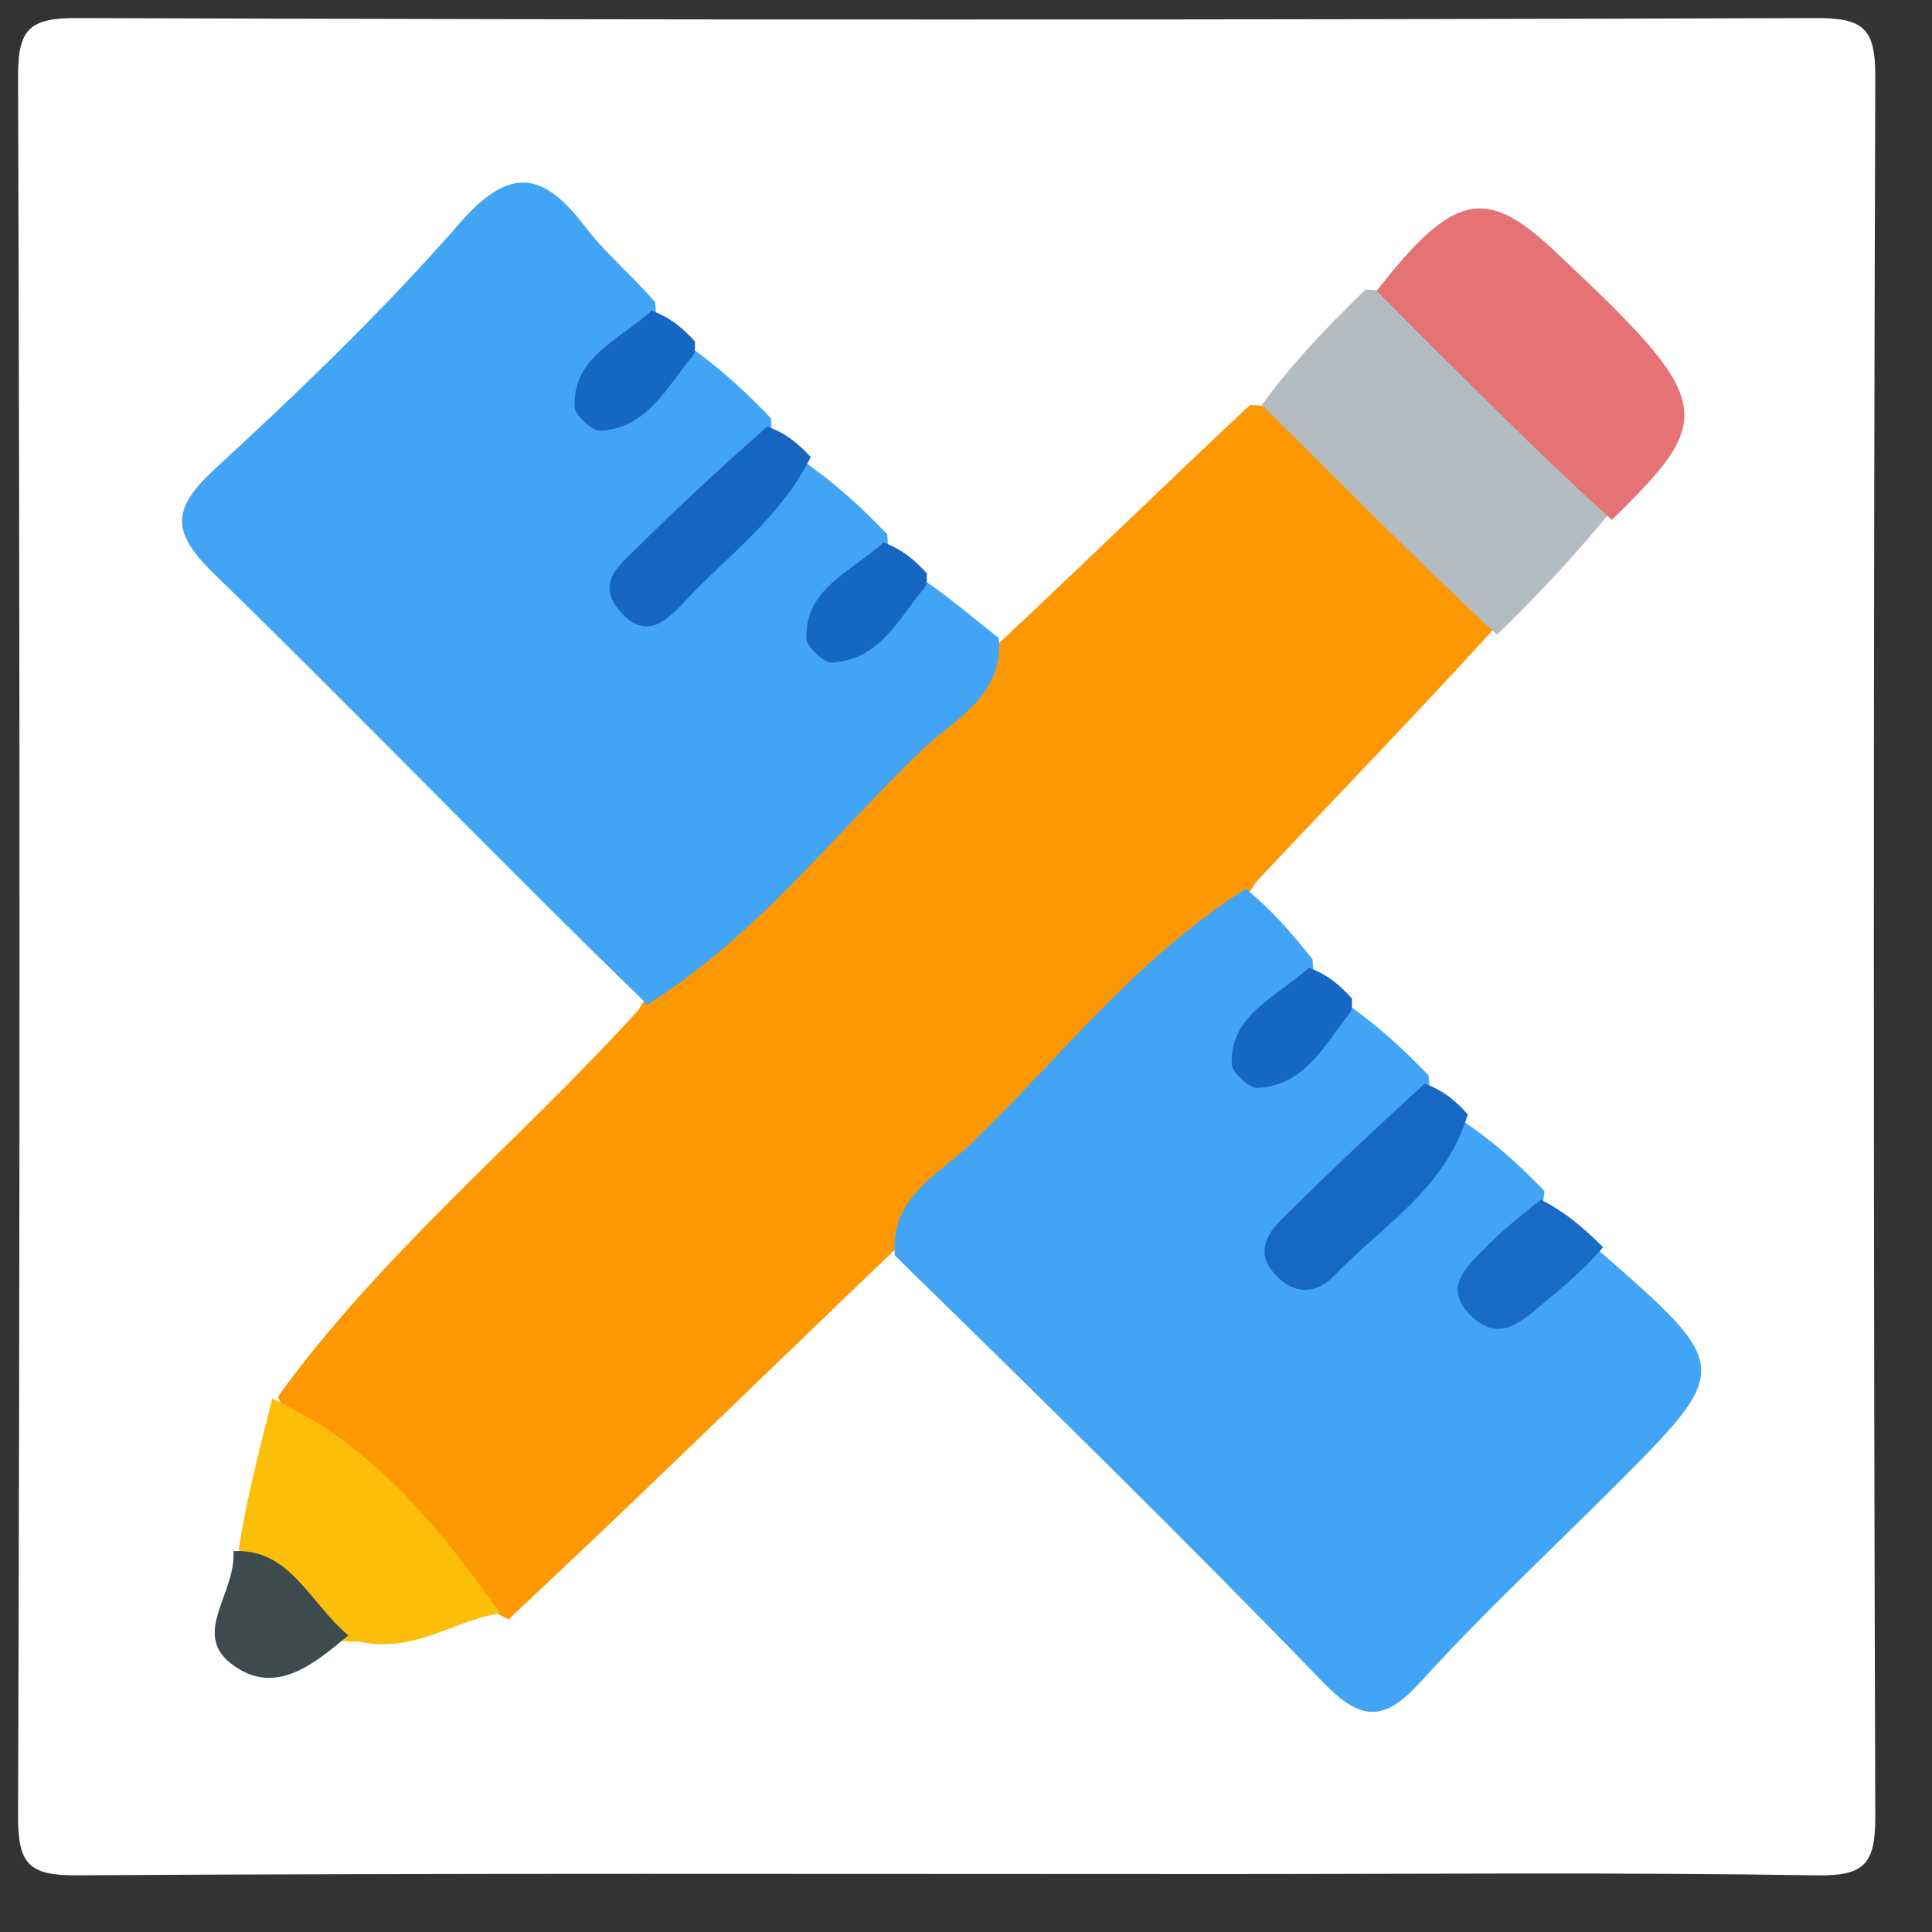
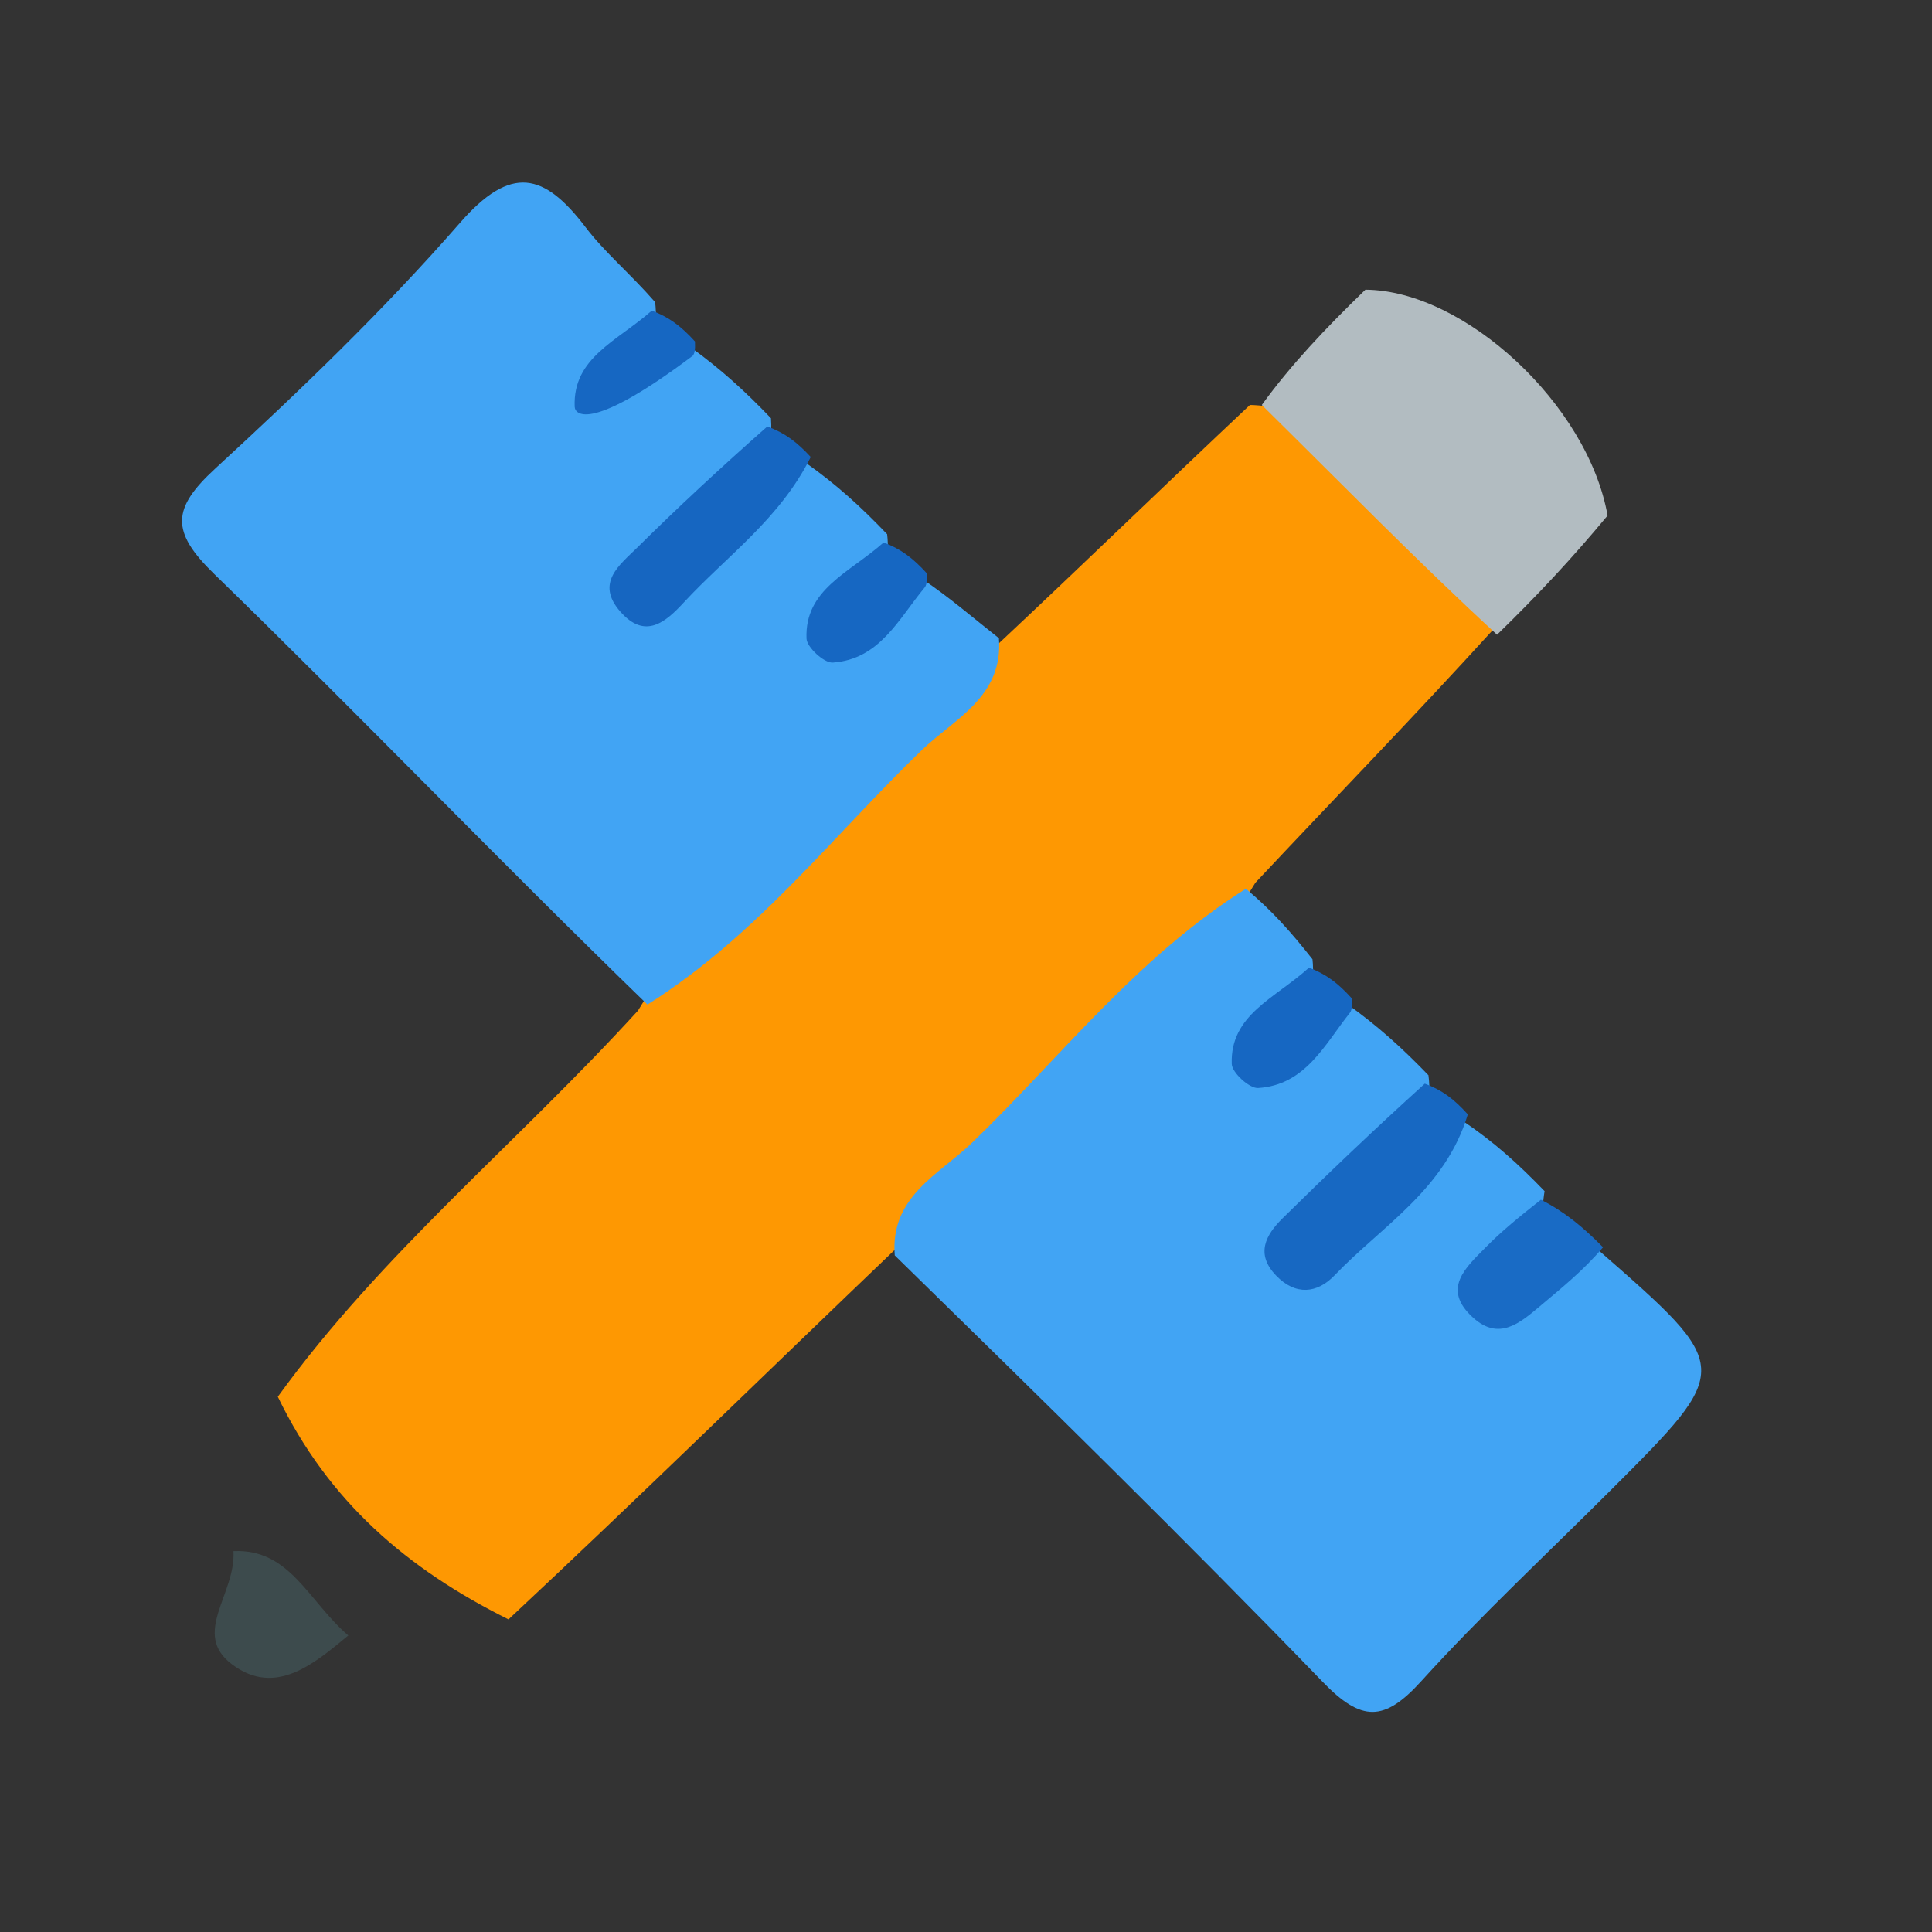
<svg xmlns="http://www.w3.org/2000/svg" version="1.1" id="Layer_1" width="100" height="100" viewBox="0 0 100 100" xml:space="preserve">
  <rect x="0" y="0" width="100" height="100" fill="#333333" stroke="none" />
-   <path fill="#fff" opacity="1" stroke="none" d=" M63,97   C43,97 23.5,96.946 4,97.066   C1.499,97.082 0.927,96.5 0.935,94   C1.035,64 1.035,34 0.935,4   C0.927,1.5 1.5,0.927 4,0.935   C34,1.035 64,1.035 94,0.935   C96.5,0.927 97.073,1.5 97.065,4   C96.965,34 96.965,64 97.065,94   C97.073,96.5 96.505,97.109 93.999,97.068   C83.835,96.904 73.667,97 63,97  z" />
  <path fill="#FE9802" opacity="1" stroke="none" d=" M77.268,32.609   C73.168,37.114 69.145,41.248 64.977,45.692   C60.204,53.593 53.854,59.494 46.317,64.686   C39.553,71.156 33.103,77.479 26.319,83.82   C21.077,81.207 17.007,77.731 14.38,72.295   C19.726,64.898 26.748,59.187 33.023,52.307   C37.797,44.407 44.147,38.505 51.684,33.314   C56.129,29.149 60.26,25.131 64.698,20.961   C69.78,21.063 76.104,26.921 77.268,32.609  z" />
  <path fill="#41A4F4" opacity="1" stroke="none" d=" M51.704,33.033   C51.937,36.075 49.382,37.213 47.706,38.83   C43.124,43.252 39.215,48.393 33.512,51.997   C25.826,44.547 18.584,36.995 11.086,29.707   C8.824,27.508 8.897,26.318 11.143,24.252   C15.543,20.203 19.881,16.037 23.806,11.538   C26.452,8.505 28.165,8.944 30.312,11.765   C31.307,13.074 32.611,14.149 33.908,15.638   C34.078,16.913 33.544,18.269 35.74,17.972   C37.297,19.093 38.54,20.224 39.906,21.649   C40.172,25.479 36.745,26.498 35.431,28.575   C37.324,27.317 38.346,24.368 41.709,23.958   C43.298,25.08 44.548,26.217 45.918,27.65   C46.078,28.913 45.544,30.269 47.74,29.972   C49.173,30.942 50.292,31.921 51.704,33.033  z" />
  <path fill="#41A4F4" opacity="1" stroke="none" d=" M46.312,64.979   C46.066,61.926 48.618,60.784 50.294,59.166   C54.877,54.745 58.786,49.605 64.487,46.001   C65.826,47.119 66.82,48.236 67.934,49.652   C68.08,50.92 67.547,52.267 69.742,51.979   C71.309,53.1 72.563,54.229 73.936,55.654   C74.35,58.802 72.149,60.193 70.655,61.826   C72.181,60.673 73.182,58.621 75.721,58.023   C77.313,59.097 78.571,60.226 79.947,61.653   C79.558,64.02 80.4,64.887 82.781,64.748   C89.702,70.802 89.703,70.802 83.405,77.099   C80.108,80.395 76.685,83.577 73.556,87.026   C71.658,89.119 70.476,89.136 68.472,87.064   C61.299,79.644 53.921,72.421 46.312,64.979  z" />
  <path fill="#B2BCC1" opacity="1" stroke="none" d=" M77.486,32.853   C73.333,29.025 69.475,25.07 65.311,20.962   C66.792,18.914 68.579,17.02 70.673,14.994   C75.822,15.033 82.194,20.954 83.208,26.685   C81.333,28.944 79.557,30.835 77.486,32.853  z" />
-   <path fill="#E57373" opacity="1" stroke="none" d=" M83.427,26.907   C79.249,23.121 75.39,19.188 71.255,15.06   C75.212,9.98 76.894,9.637 80.41,12.939   C88.751,20.772 88.938,21.546 83.427,26.907  z" />
-   <path fill="#FCBE08" opacity="1" stroke="none" d=" M14.088,72.397   C19.084,74.662 22.574,78.805 25.907,83.515   C23.585,83.804 21.484,85.603 18.584,84.967   C15.077,85.002 13.637,82.965 12.357,80.185   C12.772,77.527 13.393,75.153 14.088,72.397  z" />
  <path fill="#1768C2" opacity="1" stroke="none" d=" M75.974,57.679   C74.797,61.575 71.529,63.449 69.073,66.016   C68.179,66.95 67.059,67.068 66.054,66.026   C64.972,64.906 65.509,63.923 66.39,63.055   C68.721,60.76 71.086,58.501 73.747,56.089   C74.669,56.43 75.281,56.91 75.974,57.679  z" />
  <path fill="#1666C1" opacity="1" stroke="none" d=" M41.964,23.655   C40.37,26.854 37.615,28.78 35.388,31.188   C34.458,32.194 33.393,33.129 32.101,31.65   C30.802,30.162 32.083,29.235 32.98,28.346   C35.085,26.261 37.259,24.247 39.716,22.074   C40.645,22.418 41.262,22.893 41.964,23.655  z" />
  <path fill="#196BC5" opacity="1" stroke="none" d=" M82.973,64.559   C81.953,65.767 80.807,66.679 79.689,67.624   C78.649,68.502 77.58,69.397 76.258,68.212   C74.582,66.709 75.879,65.601 76.911,64.55   C77.712,63.735 78.601,63.009 79.757,62.097   C80.995,62.727 81.927,63.502 82.973,64.559  z" />
  <path fill="#3D4B4D" opacity="1" stroke="none" d=" M12.085,80.285   C15.014,80.153 15.958,82.876 18.028,84.652   C16.257,86.117 14.256,87.836 12.01,86.147   C9.89,84.553 12.214,82.516 12.085,80.285  z" />
-   <path fill="#1667C2" opacity="1" stroke="none" d=" M35.972,17.674   C35.989,18.115 35.955,18.293 35.854,18.416   C34.517,20.025 33.533,22.131 31.101,22.295   C30.658,22.325 29.763,21.505 29.745,21.051   C29.644,18.499 31.964,17.654 33.737,16.077   C34.656,16.426 35.272,16.906 35.972,17.674  z" />
+   <path fill="#1667C2" opacity="1" stroke="none" d=" M35.972,17.674   C35.989,18.115 35.955,18.293 35.854,18.416   C30.658,22.325 29.763,21.505 29.745,21.051   C29.644,18.499 31.964,17.654 33.737,16.077   C34.656,16.426 35.272,16.906 35.972,17.674  z" />
  <path fill="#1667C2" opacity="1" stroke="none" d=" M47.972,29.674   C47.989,30.115 47.955,30.293 47.854,30.416   C46.517,32.025 45.533,34.131 43.101,34.295   C42.658,34.325 41.763,33.505 41.745,33.051   C41.644,30.499 43.964,29.654 45.737,28.077   C46.656,28.426 47.272,28.906 47.972,29.674  z" />
  <path fill="#1667C2" opacity="1" stroke="none" d=" M69.975,51.683   C69.994,52.125 69.963,52.304 69.864,52.429   C68.559,54.075 67.563,56.164 65.118,56.315   C64.67,56.342 63.773,55.525 63.756,55.073   C63.664,52.522 65.996,51.681 67.754,50.084   C68.668,50.431 69.281,50.913 69.975,51.683  z" />
</svg>